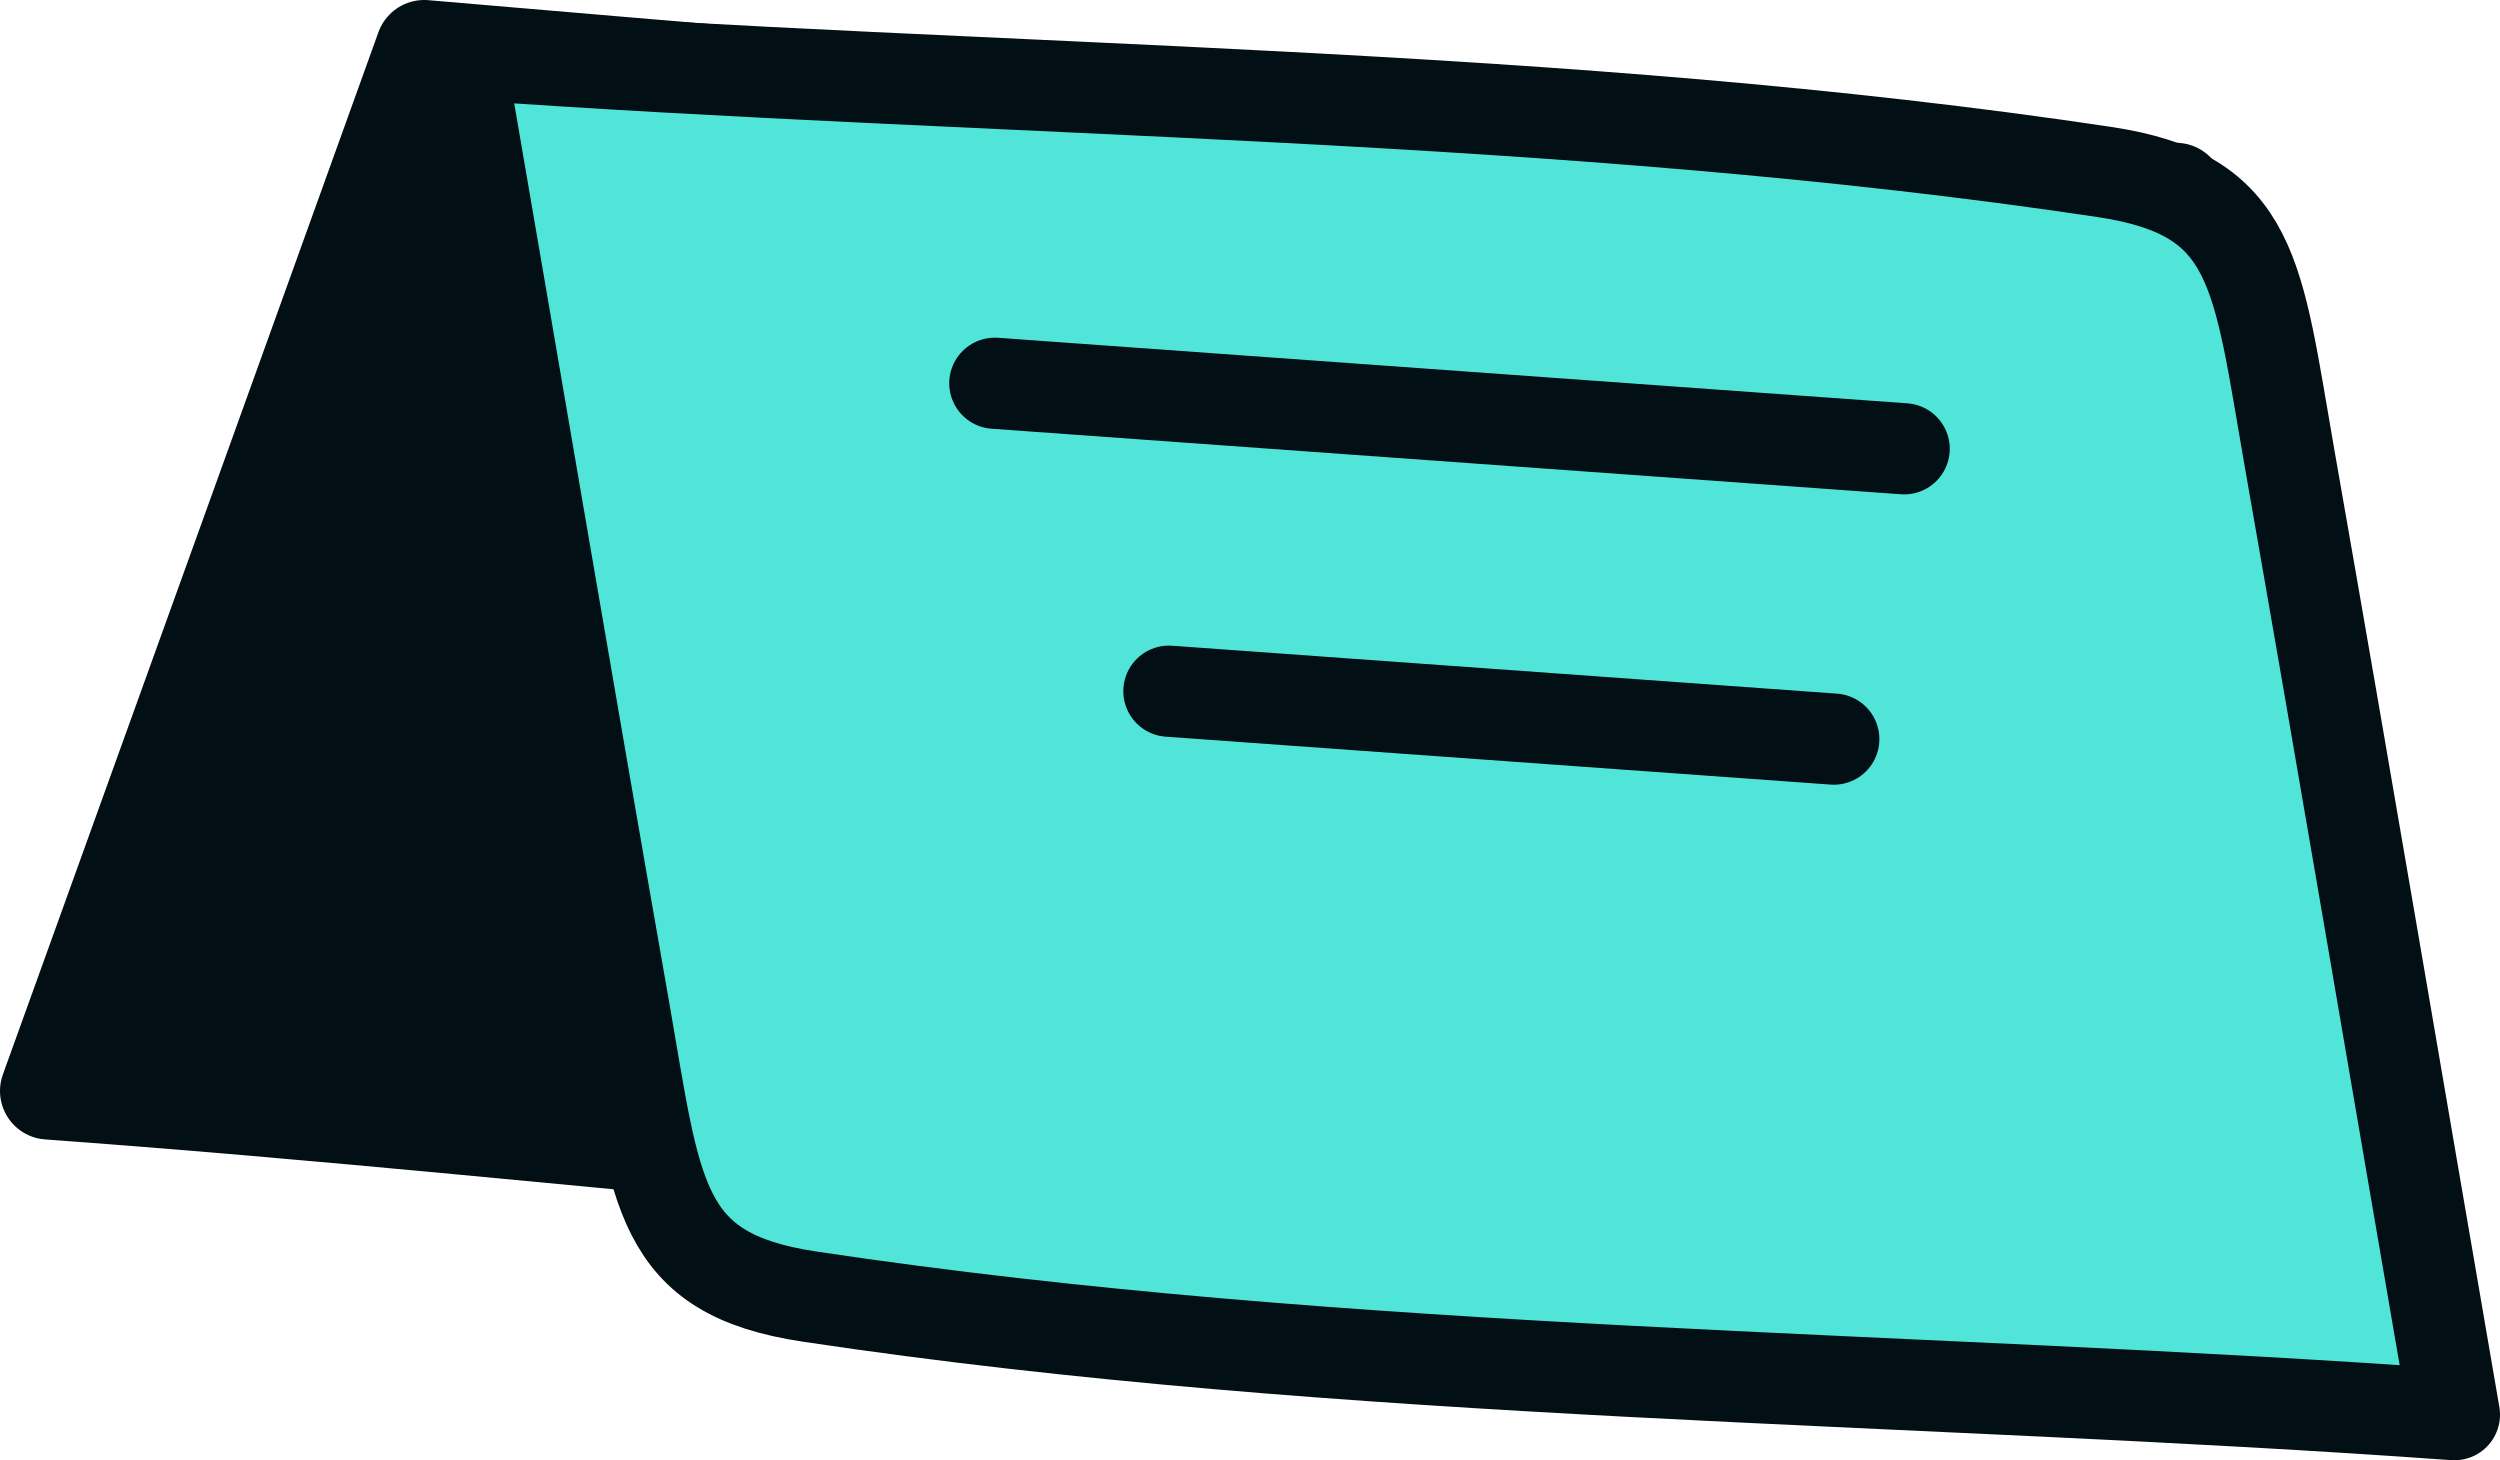
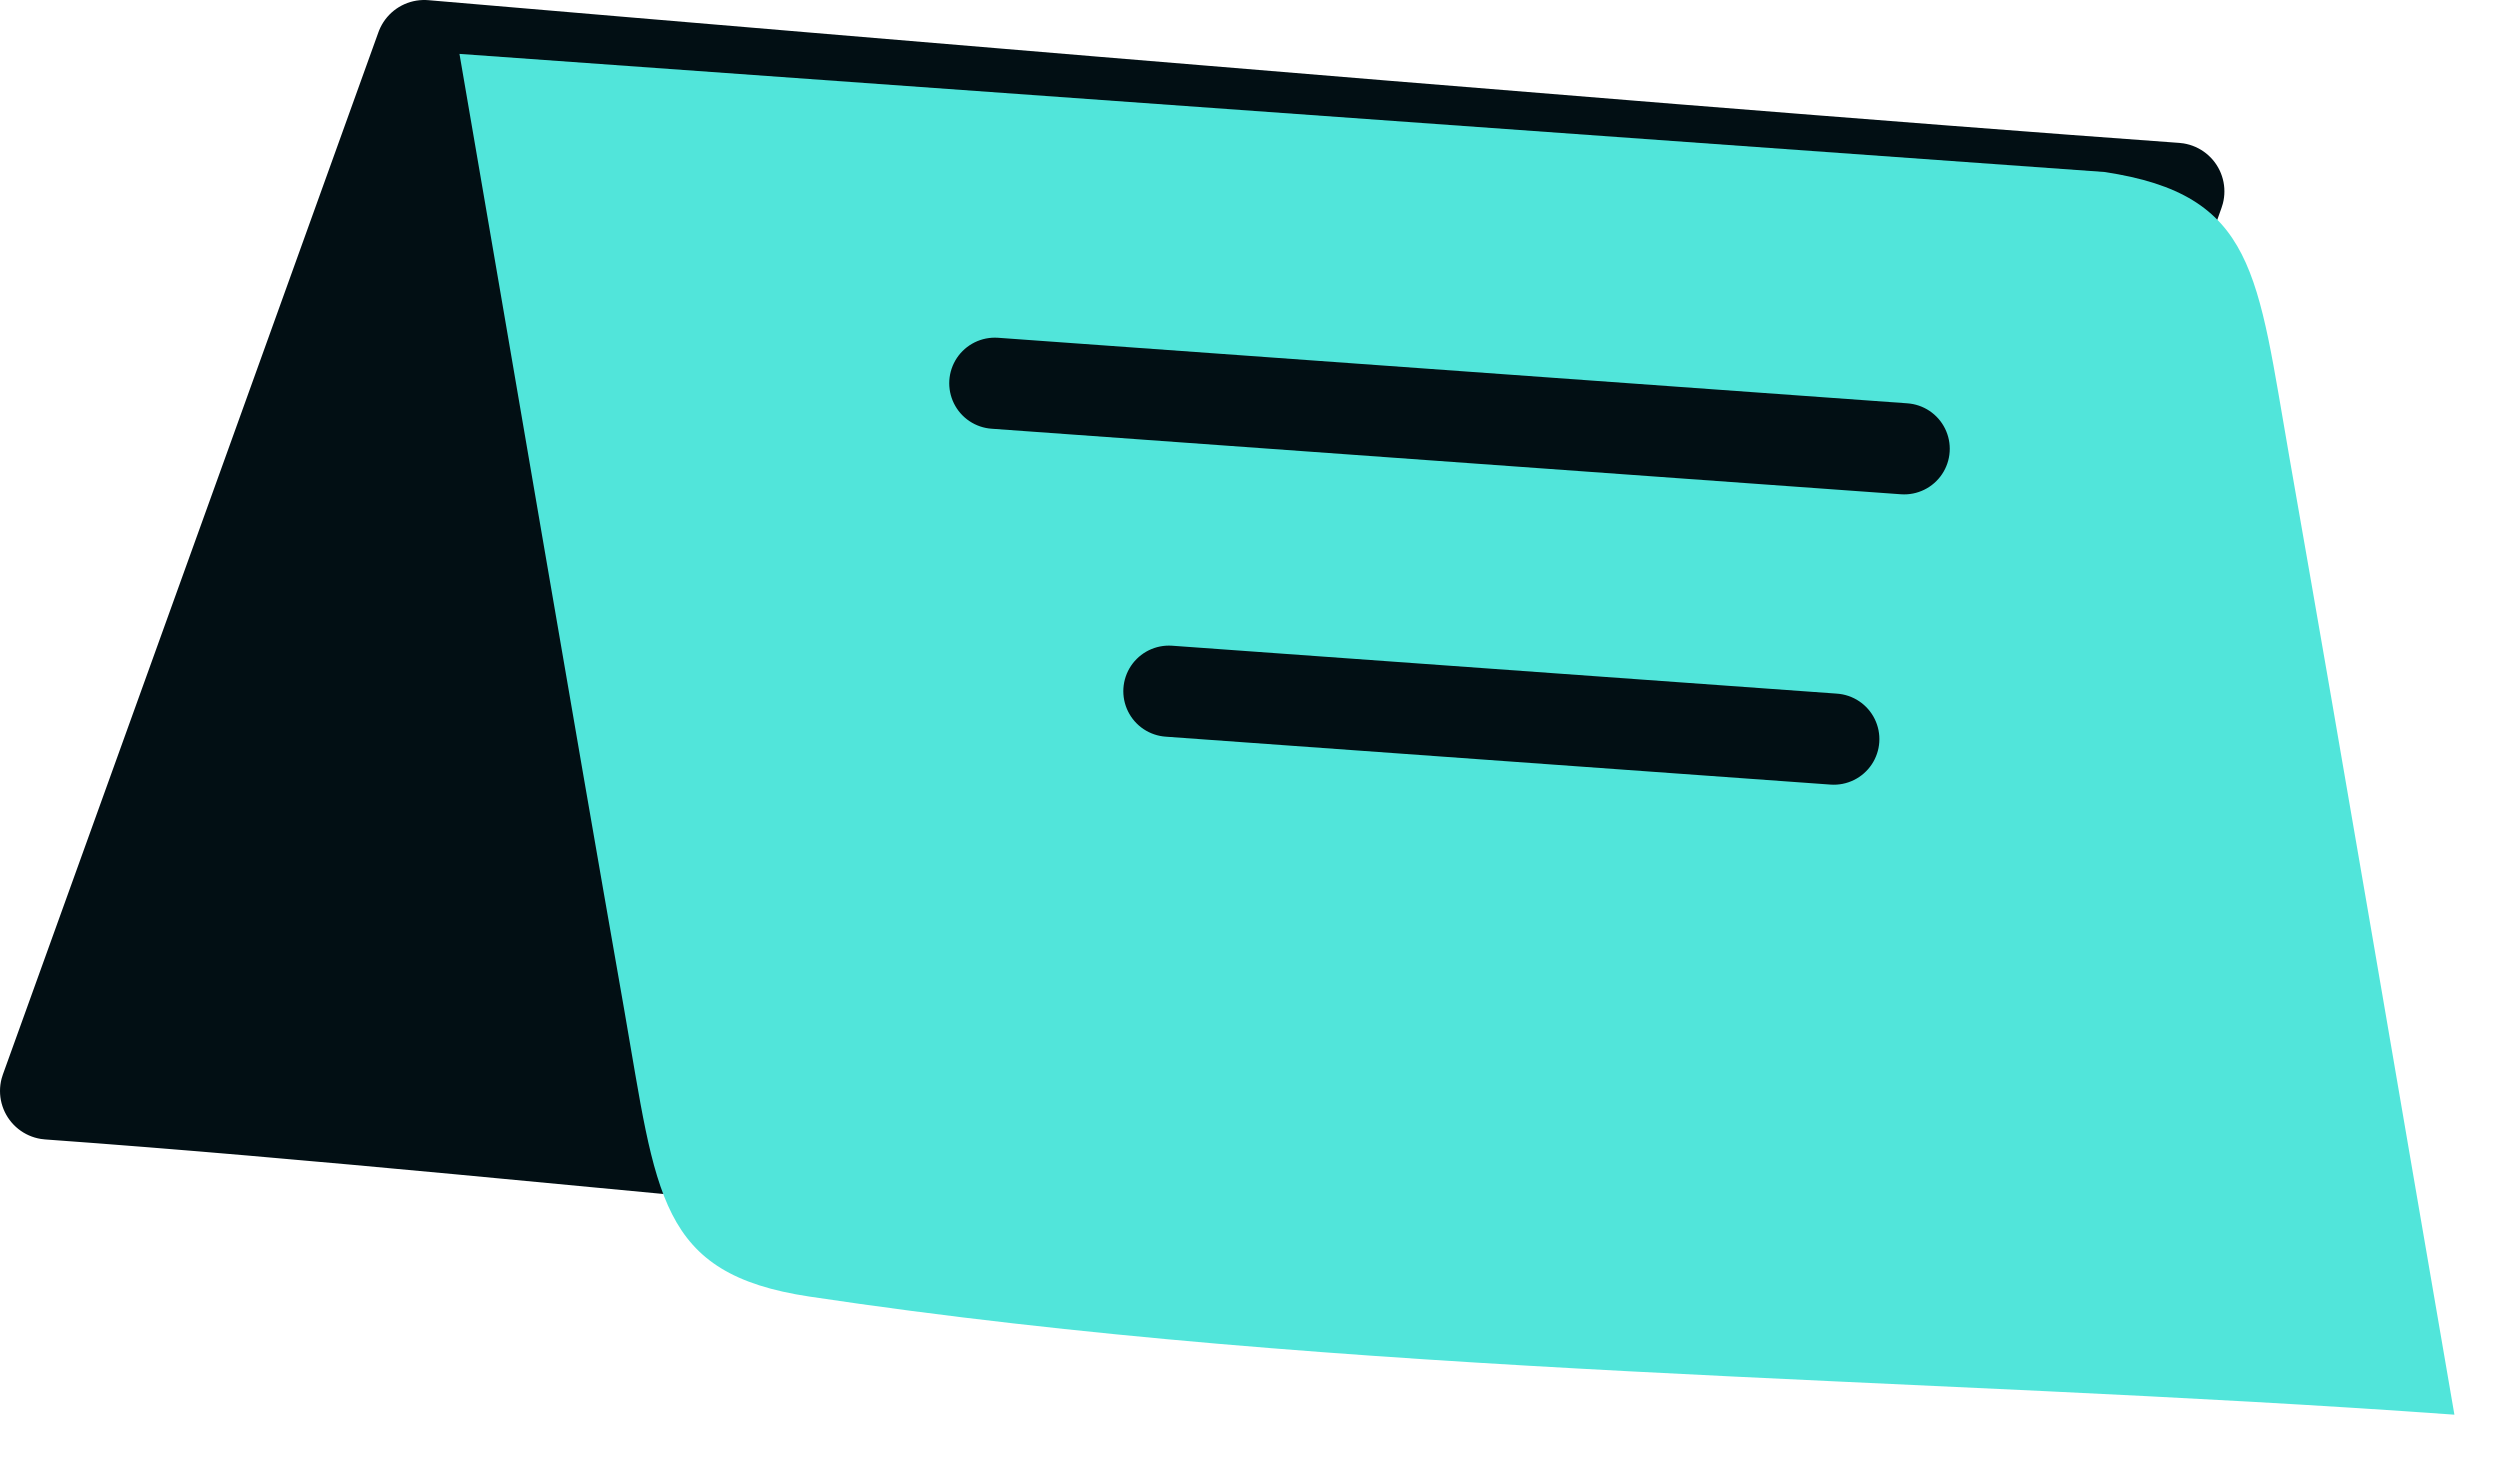
<svg xmlns="http://www.w3.org/2000/svg" viewBox="0 0 74.031 43.242">
  <title>facts-card4</title>
  <path d="M65.368,5.259c-2.883,7.981-5.738,15.975-8.648,23.943-1.693,4.636-2.031,6.647-6.573,6.628-16.18-.068-32.574-2.361-48.708-3.524,2.883-7.981,5.738-15.975,8.648-23.943,1.693-4.636,2.031-6.647,6.573-6.628C32.84,1.803,49.233,4.096,65.368,5.259Z" style="fill:#020f14" />
  <path d="M64.431,5.667c-2.883,7.981-4.801,15.566-7.711,23.535-1.693,4.636-2.031,6.647-6.573,6.628-16.18-.068-32.574-2.361-48.708-3.524C4.322,24.325,12.561,1.439,12.561,1.439S48.296,4.504,64.431,5.667Z" style="fill:none;stroke:#020f14;stroke-linecap:round;stroke-linejoin:round;stroke-width:2.878px" />
-   <path d="M13.606,1.596c1.627,9.439,3.225,18.889,4.881,28.319.963,5.486.989,7.805,5.484,8.48,16.012,2.405,32.575,2.334,48.71,3.497-1.627-9.439-3.225-18.889-4.881-28.319-.963-5.486-.989-7.805-5.484-8.48C46.305,2.688,29.741,2.759,13.606,1.596Z" style="fill:#51e5da" />
-   <path d="M13.606,1.596c1.627,9.439,3.225,18.889,4.881,28.319.963,5.486.989,7.805,5.484,8.48,16.012,2.405,32.575,2.334,48.71,3.497-1.627-9.439-3.225-18.889-4.881-28.319-.963-5.486-.989-7.805-5.484-8.48C46.305,2.688,29.741,2.759,13.606,1.596Z" style="fill:none;stroke:#020f14;stroke-linecap:round;stroke-linejoin:round;stroke-width:2.7px" />
+   <path d="M13.606,1.596c1.627,9.439,3.225,18.889,4.881,28.319.963,5.486.989,7.805,5.484,8.48,16.012,2.405,32.575,2.334,48.71,3.497-1.627-9.439-3.225-18.889-4.881-28.319-.963-5.486-.989-7.805-5.484-8.48Z" style="fill:#51e5da" />
  <line x1="29.459" y1="11.349" x2="56.387" y2="13.29" style="fill:none;stroke:#020f14;stroke-linecap:round;stroke-linejoin:round;stroke-width:2.7px" />
  <line x1="34.614" y1="20.468" x2="54.303" y2="21.887" style="fill:none;stroke:#020f14;stroke-linecap:round;stroke-linejoin:round;stroke-width:2.7px" />
</svg>